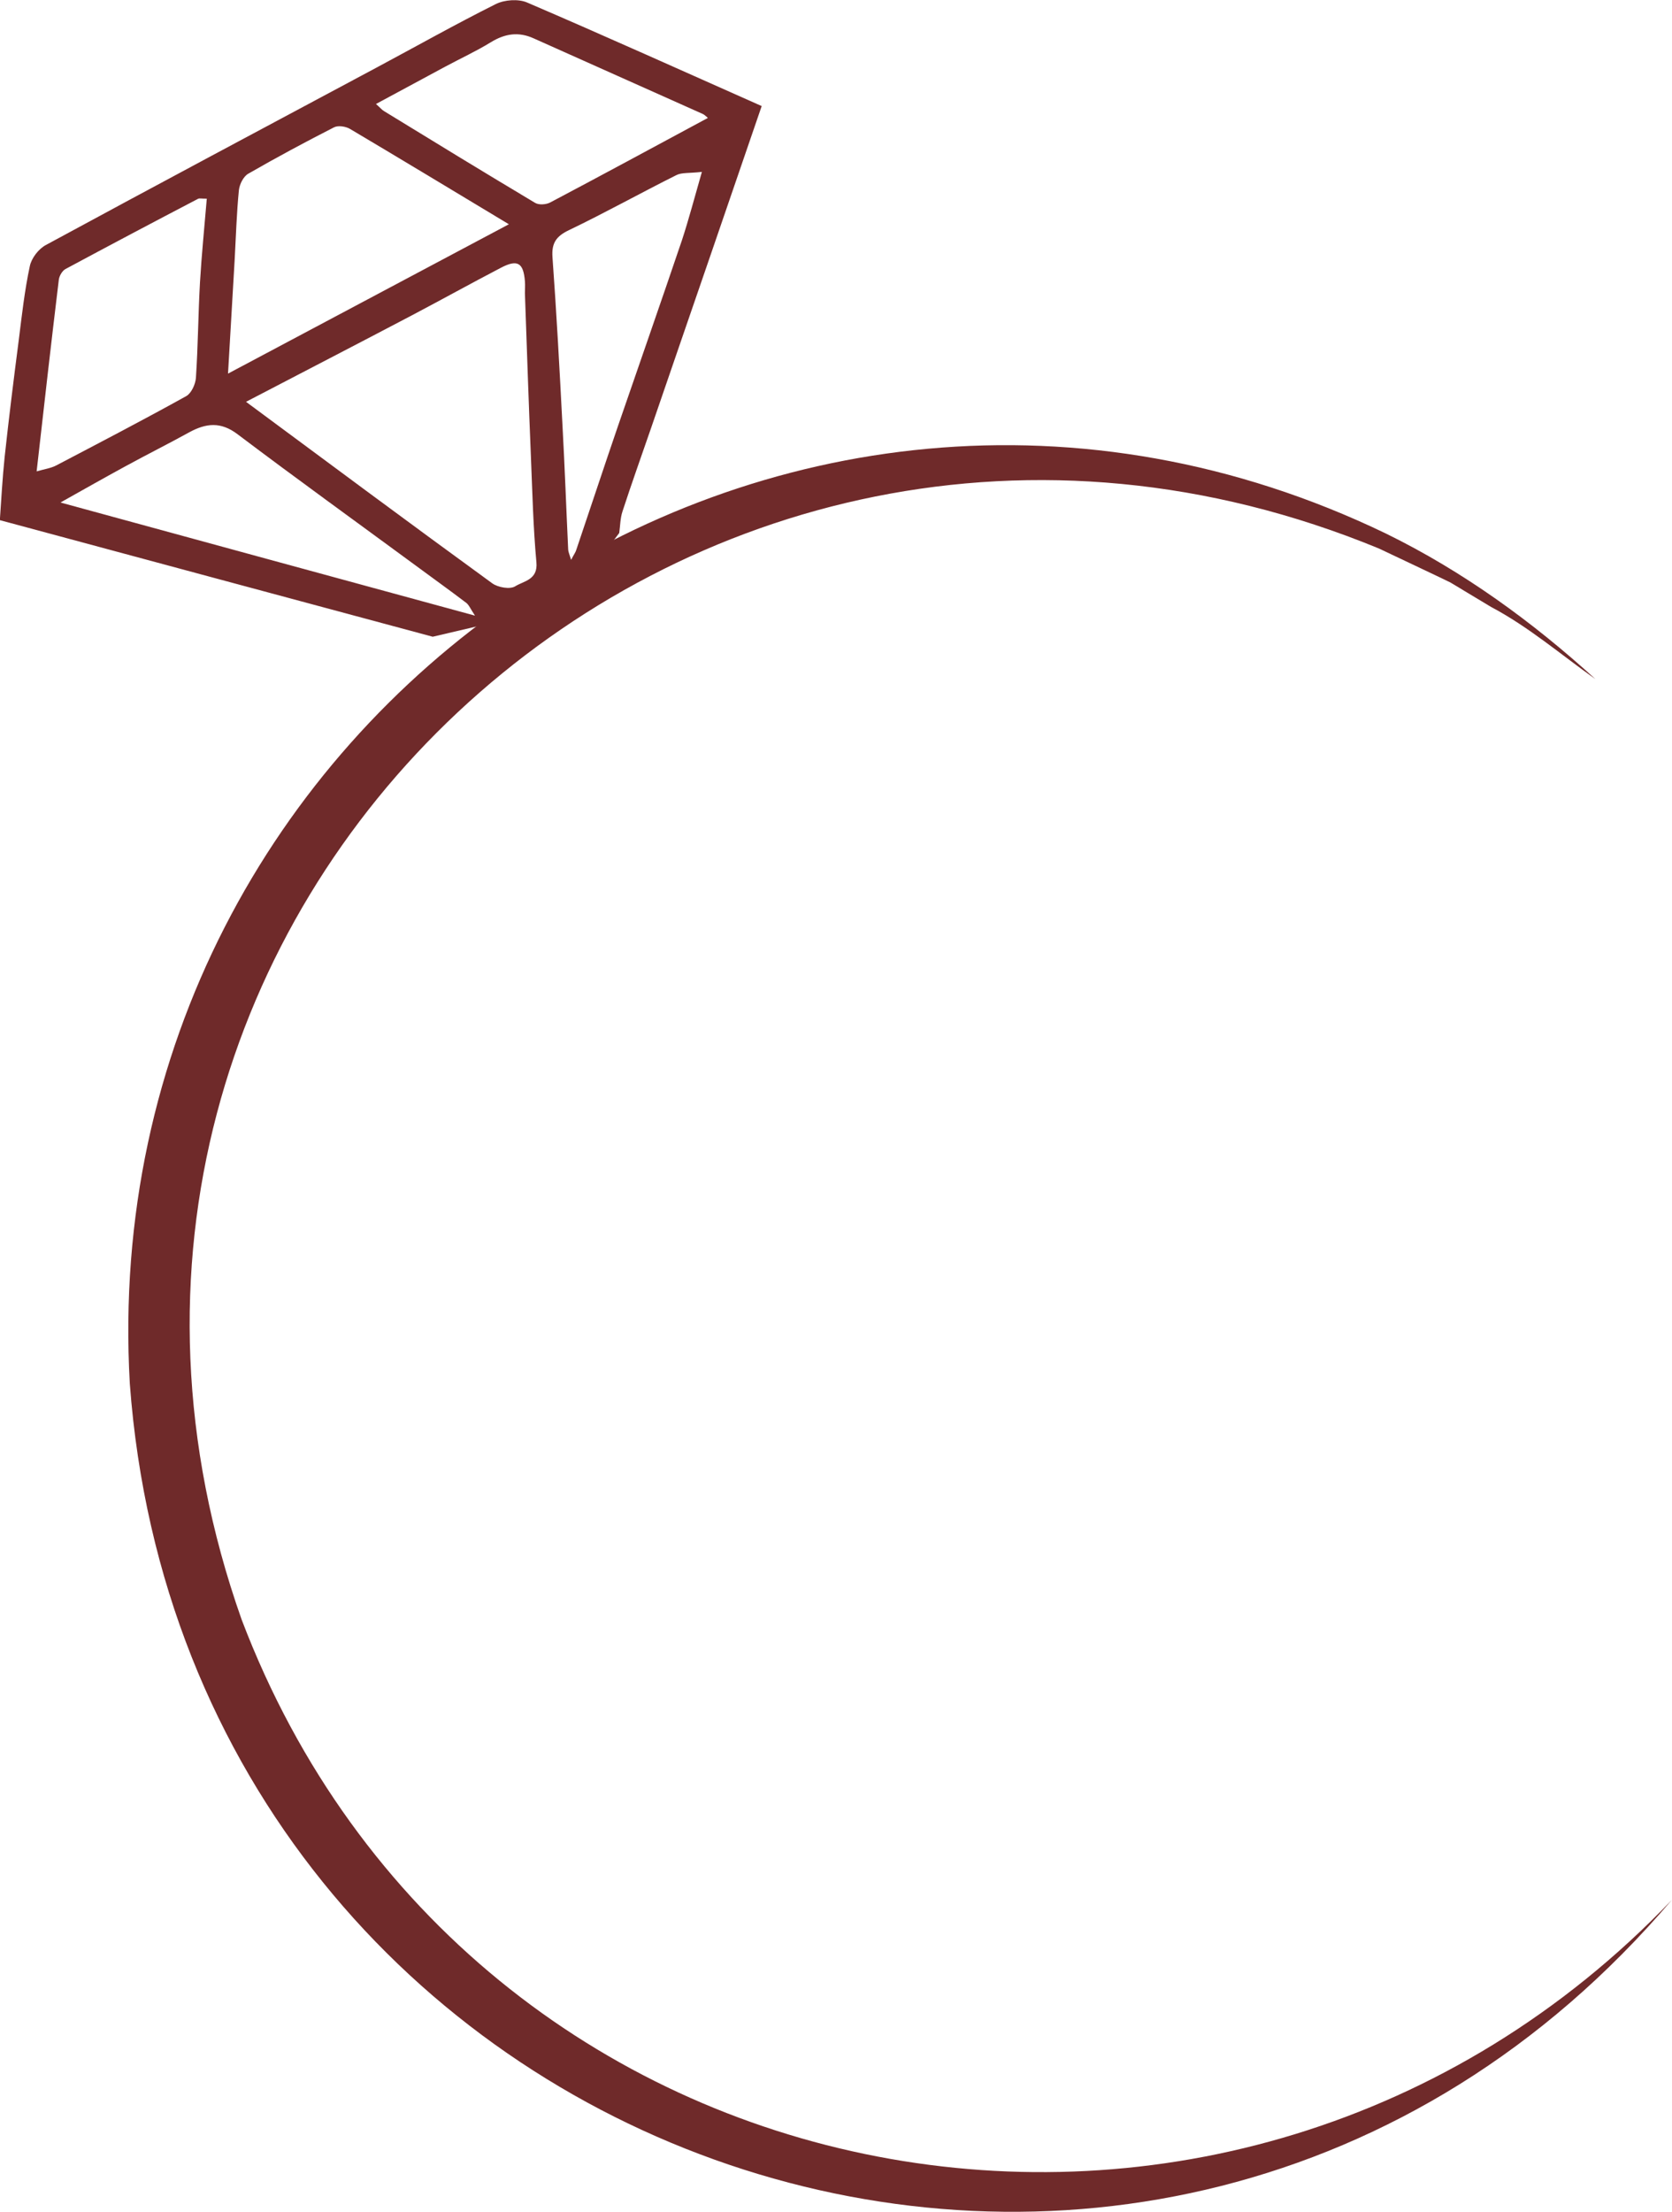
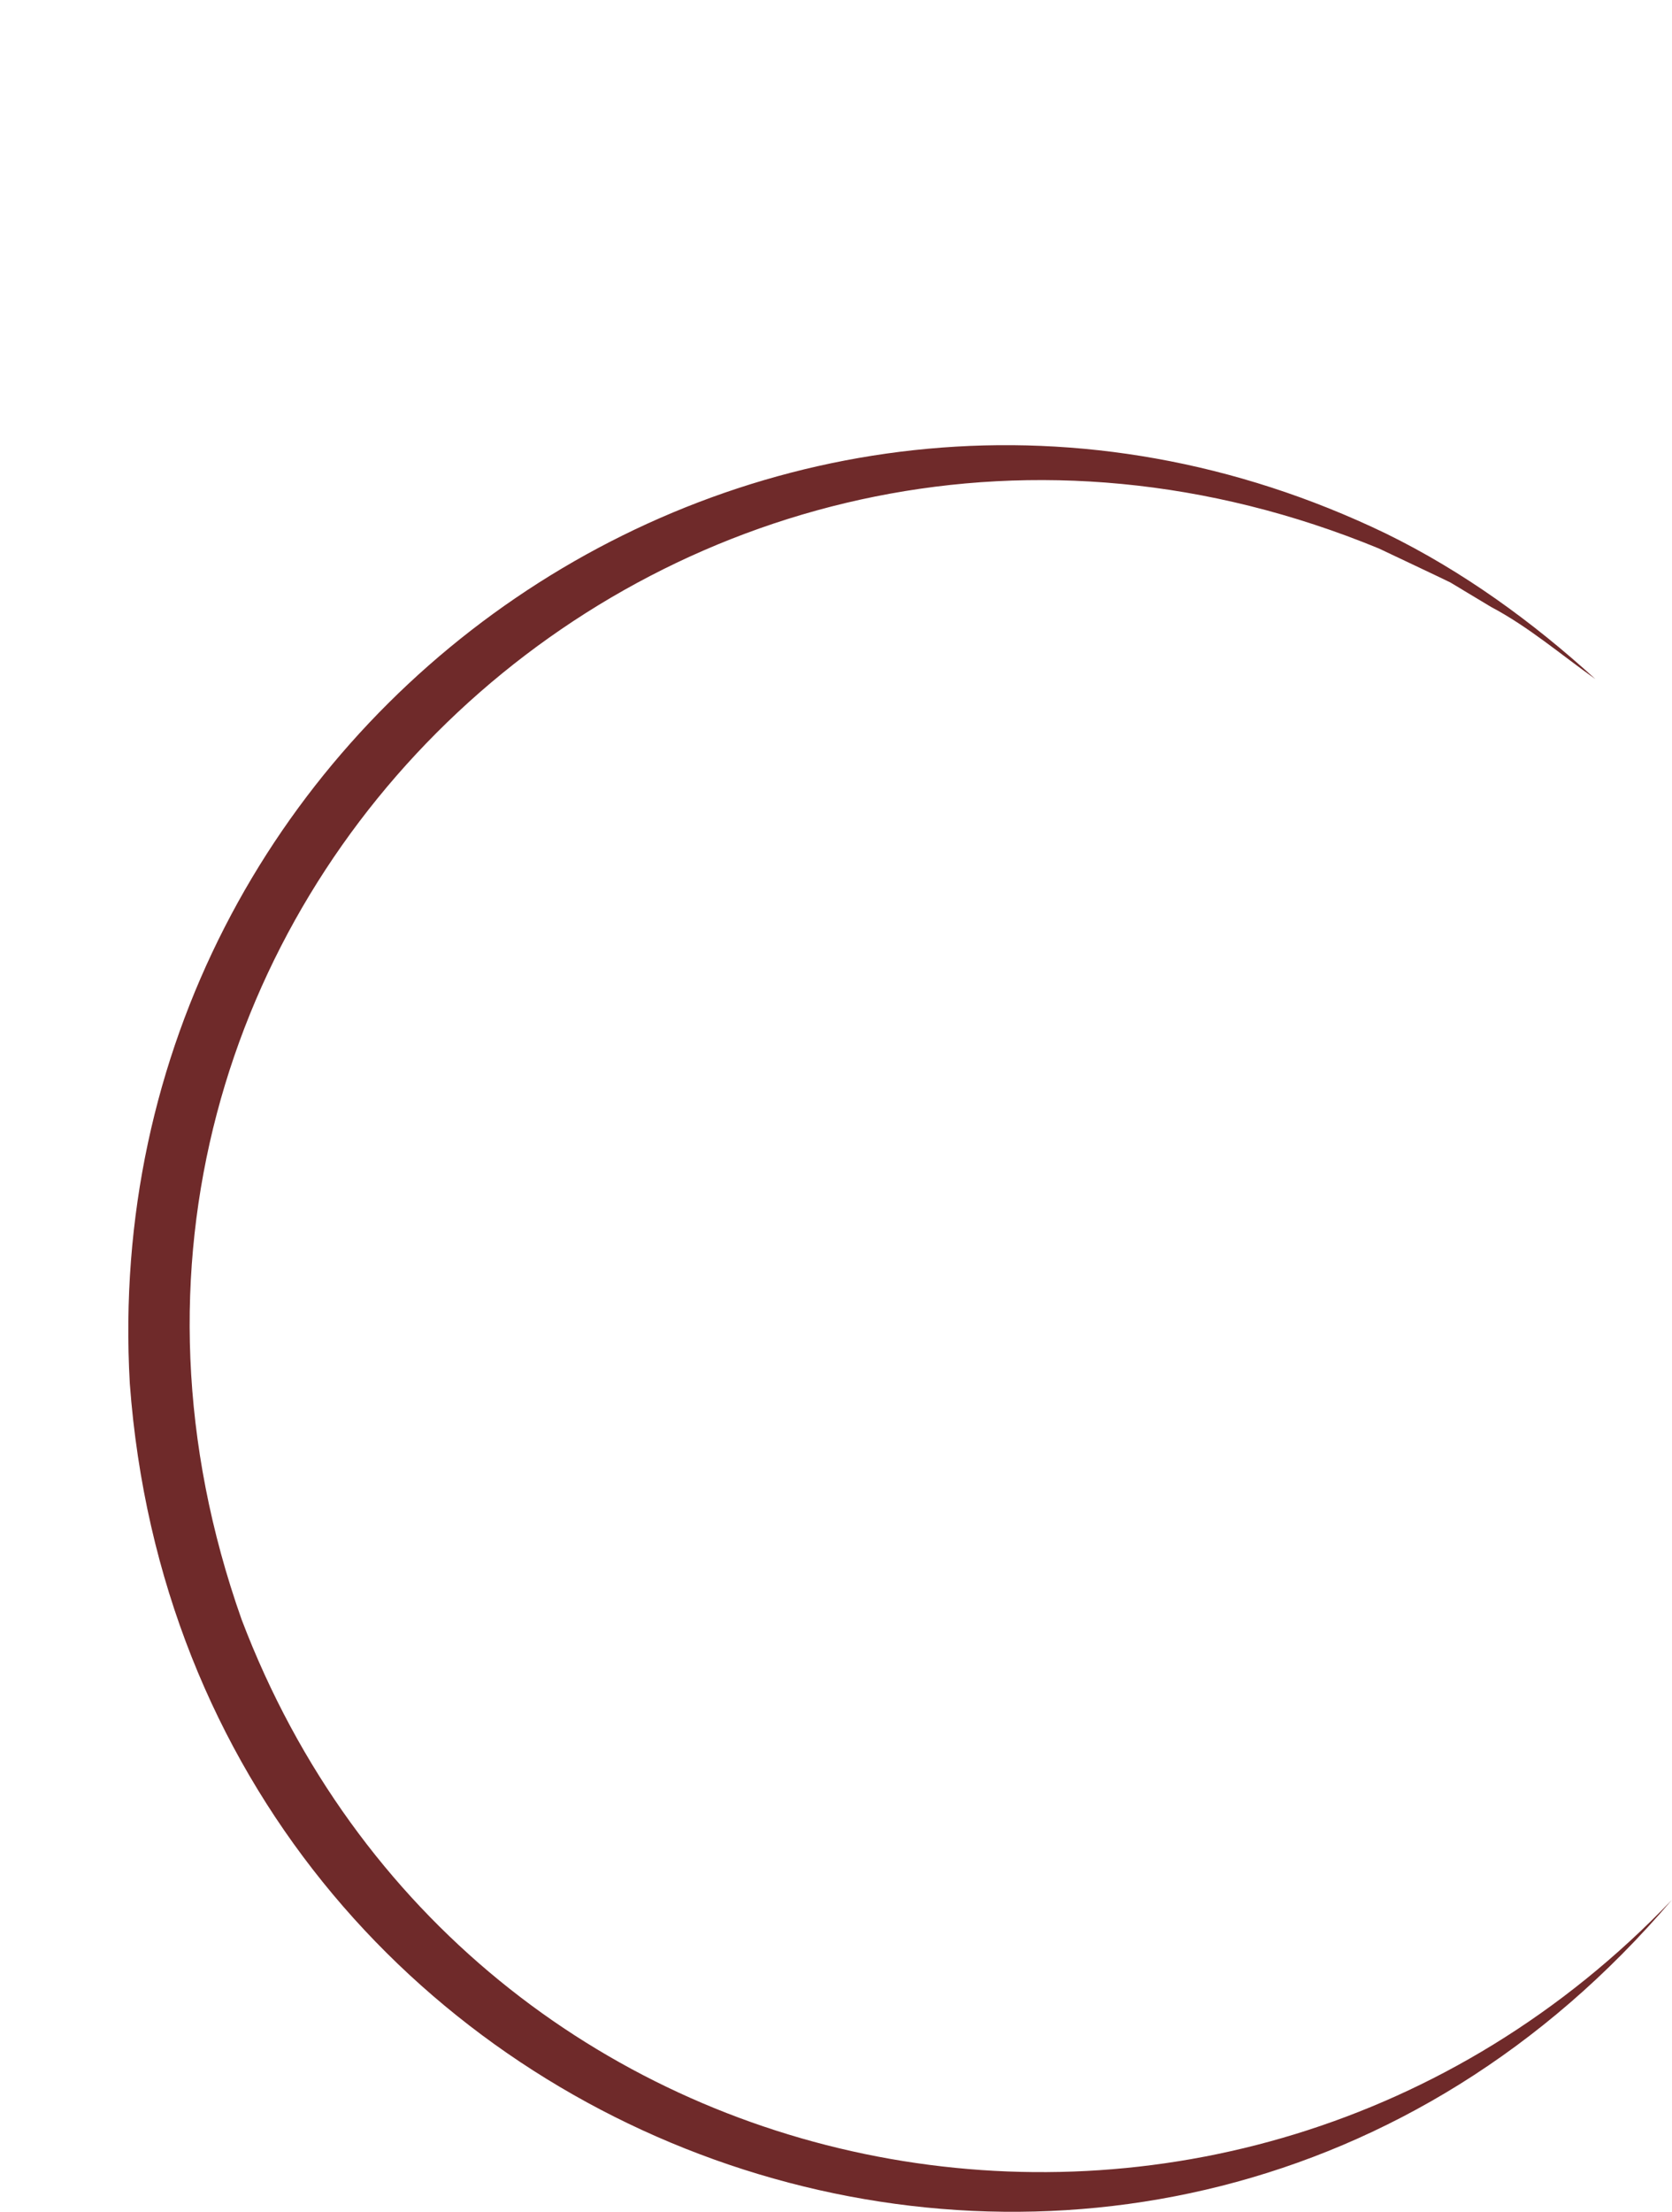
<svg xmlns="http://www.w3.org/2000/svg" viewBox="0 0 56.00 74.06" data-guides="{&quot;vertical&quot;:[],&quot;horizontal&quot;:[]}">
  <defs />
-   <path fill="#6f2a2a" stroke="none" fill-opacity="1" stroke-width="1" stroke-opacity="1" class="cls-1" id="tSvge6cb80fe90" title="Path 1" d="M17.538 20.601C17.538 20.601 19.41 19.651 19.421 19.618C19.432 19.585 20.74 17.843 20.74 17.843C20.773 17.604 20.773 17.349 20.849 17.121C21.153 16.188 21.484 15.265 21.804 14.337C22.472 12.399 23.134 10.461 23.802 8.529C24.366 6.884 24.93 5.245 25.511 3.551C22.868 2.379 20.273 1.207 17.652 0.083C17.358 -0.042 16.897 -0.009 16.604 0.137C15.247 0.816 13.928 1.559 12.587 2.276C8.902 4.246 5.211 6.211 1.536 8.203C1.292 8.333 1.053 8.643 0.999 8.909C0.825 9.718 0.733 10.548 0.63 11.373C0.461 12.676 0.298 13.984 0.157 15.287C0.081 16.009 0.043 16.73 -0.005 17.414C4.853 18.723 9.624 20.009 14.493 21.317C15.506 21.08 16.519 20.843 17.538 20.601ZM17.255 19.629C17.082 19.738 16.68 19.667 16.49 19.531C13.765 17.55 11.062 15.542 8.24 13.452C10.156 12.453 11.985 11.509 13.803 10.553C14.802 10.027 15.79 9.479 16.789 8.958C17.337 8.675 17.532 8.8 17.581 9.419C17.592 9.555 17.581 9.685 17.581 9.821C17.646 11.65 17.706 13.474 17.782 15.297C17.831 16.475 17.858 17.653 17.966 18.826C18.021 19.417 17.538 19.45 17.255 19.629ZM22.841 8.04C22.135 10.125 21.408 12.198 20.691 14.283C20.219 15.661 19.763 17.045 19.296 18.424C19.275 18.494 19.226 18.554 19.128 18.744C19.068 18.549 19.036 18.478 19.03 18.402C18.965 17.024 18.916 15.639 18.84 14.261C18.743 12.372 18.64 10.488 18.504 8.605C18.471 8.133 18.634 7.905 19.058 7.704C20.268 7.123 21.446 6.466 22.651 5.864C22.83 5.771 23.074 5.804 23.508 5.755C23.264 6.602 23.074 7.329 22.841 8.04ZM14.9 2.238C15.415 1.961 15.947 1.717 16.441 1.413C16.913 1.125 17.364 1.055 17.869 1.282C19.758 2.129 21.652 2.971 23.541 3.817C23.601 3.845 23.649 3.899 23.709 3.948C21.934 4.903 20.192 5.847 18.433 6.776C18.292 6.852 18.048 6.868 17.923 6.792C16.23 5.782 14.552 4.756 12.87 3.725C12.794 3.682 12.734 3.606 12.593 3.481C13.391 3.052 14.145 2.645 14.9 2.238ZM7.86 8.686C7.903 7.91 7.925 7.139 8.001 6.369C8.023 6.168 8.153 5.907 8.316 5.815C9.26 5.272 10.221 4.756 11.187 4.263C11.323 4.192 11.578 4.23 11.724 4.317C13.456 5.343 15.177 6.385 17.044 7.508C13.852 9.207 10.791 10.83 7.637 12.508C7.718 11.15 7.789 9.918 7.86 8.686ZM1.227 15.781C1.476 13.577 1.715 11.471 1.97 9.365C1.987 9.235 2.084 9.066 2.193 9.007C3.669 8.214 5.146 7.432 6.633 6.656C6.687 6.629 6.763 6.656 6.926 6.651C6.845 7.617 6.752 8.534 6.698 9.452C6.638 10.515 6.633 11.585 6.562 12.649C6.546 12.866 6.41 13.164 6.237 13.262C4.798 14.06 3.338 14.82 1.878 15.585C1.699 15.677 1.487 15.705 1.227 15.781ZM2.025 16.823C2.866 16.351 3.539 15.97 4.218 15.601C4.923 15.216 5.64 14.858 6.34 14.472C6.899 14.168 7.393 14.109 7.957 14.538C9.928 16.025 11.931 17.469 13.917 18.929C14.482 19.347 15.052 19.754 15.616 20.183C15.708 20.253 15.757 20.383 15.909 20.611C11.252 19.341 6.725 18.109 2.025 16.823Z" />
  <path fill="#6f2a2a" stroke="none" fill-opacity="1" stroke-width="1" stroke-opacity="1" class="cls-1" id="tSvgd6e82eb78a" title="Path 2" d="M55.995 63.606C38.701 83.912 6.302 72.703 4.348 46.324C3.072 23.917 26.076 8.062 46.414 17.86C48.998 19.124 51.332 20.818 53.433 22.734C52.271 21.909 51.191 20.98 49.937 20.318C49.628 20.134 48.873 19.678 48.575 19.499C48.292 19.358 46.517 18.522 46.186 18.364C23.09 8.854 -0.288 30.528 8.093 54.221C15.714 74.261 41.29 78.989 55.995 63.606C55.995 63.606 55.995 63.606 55.995 63.606Z" />
</svg>